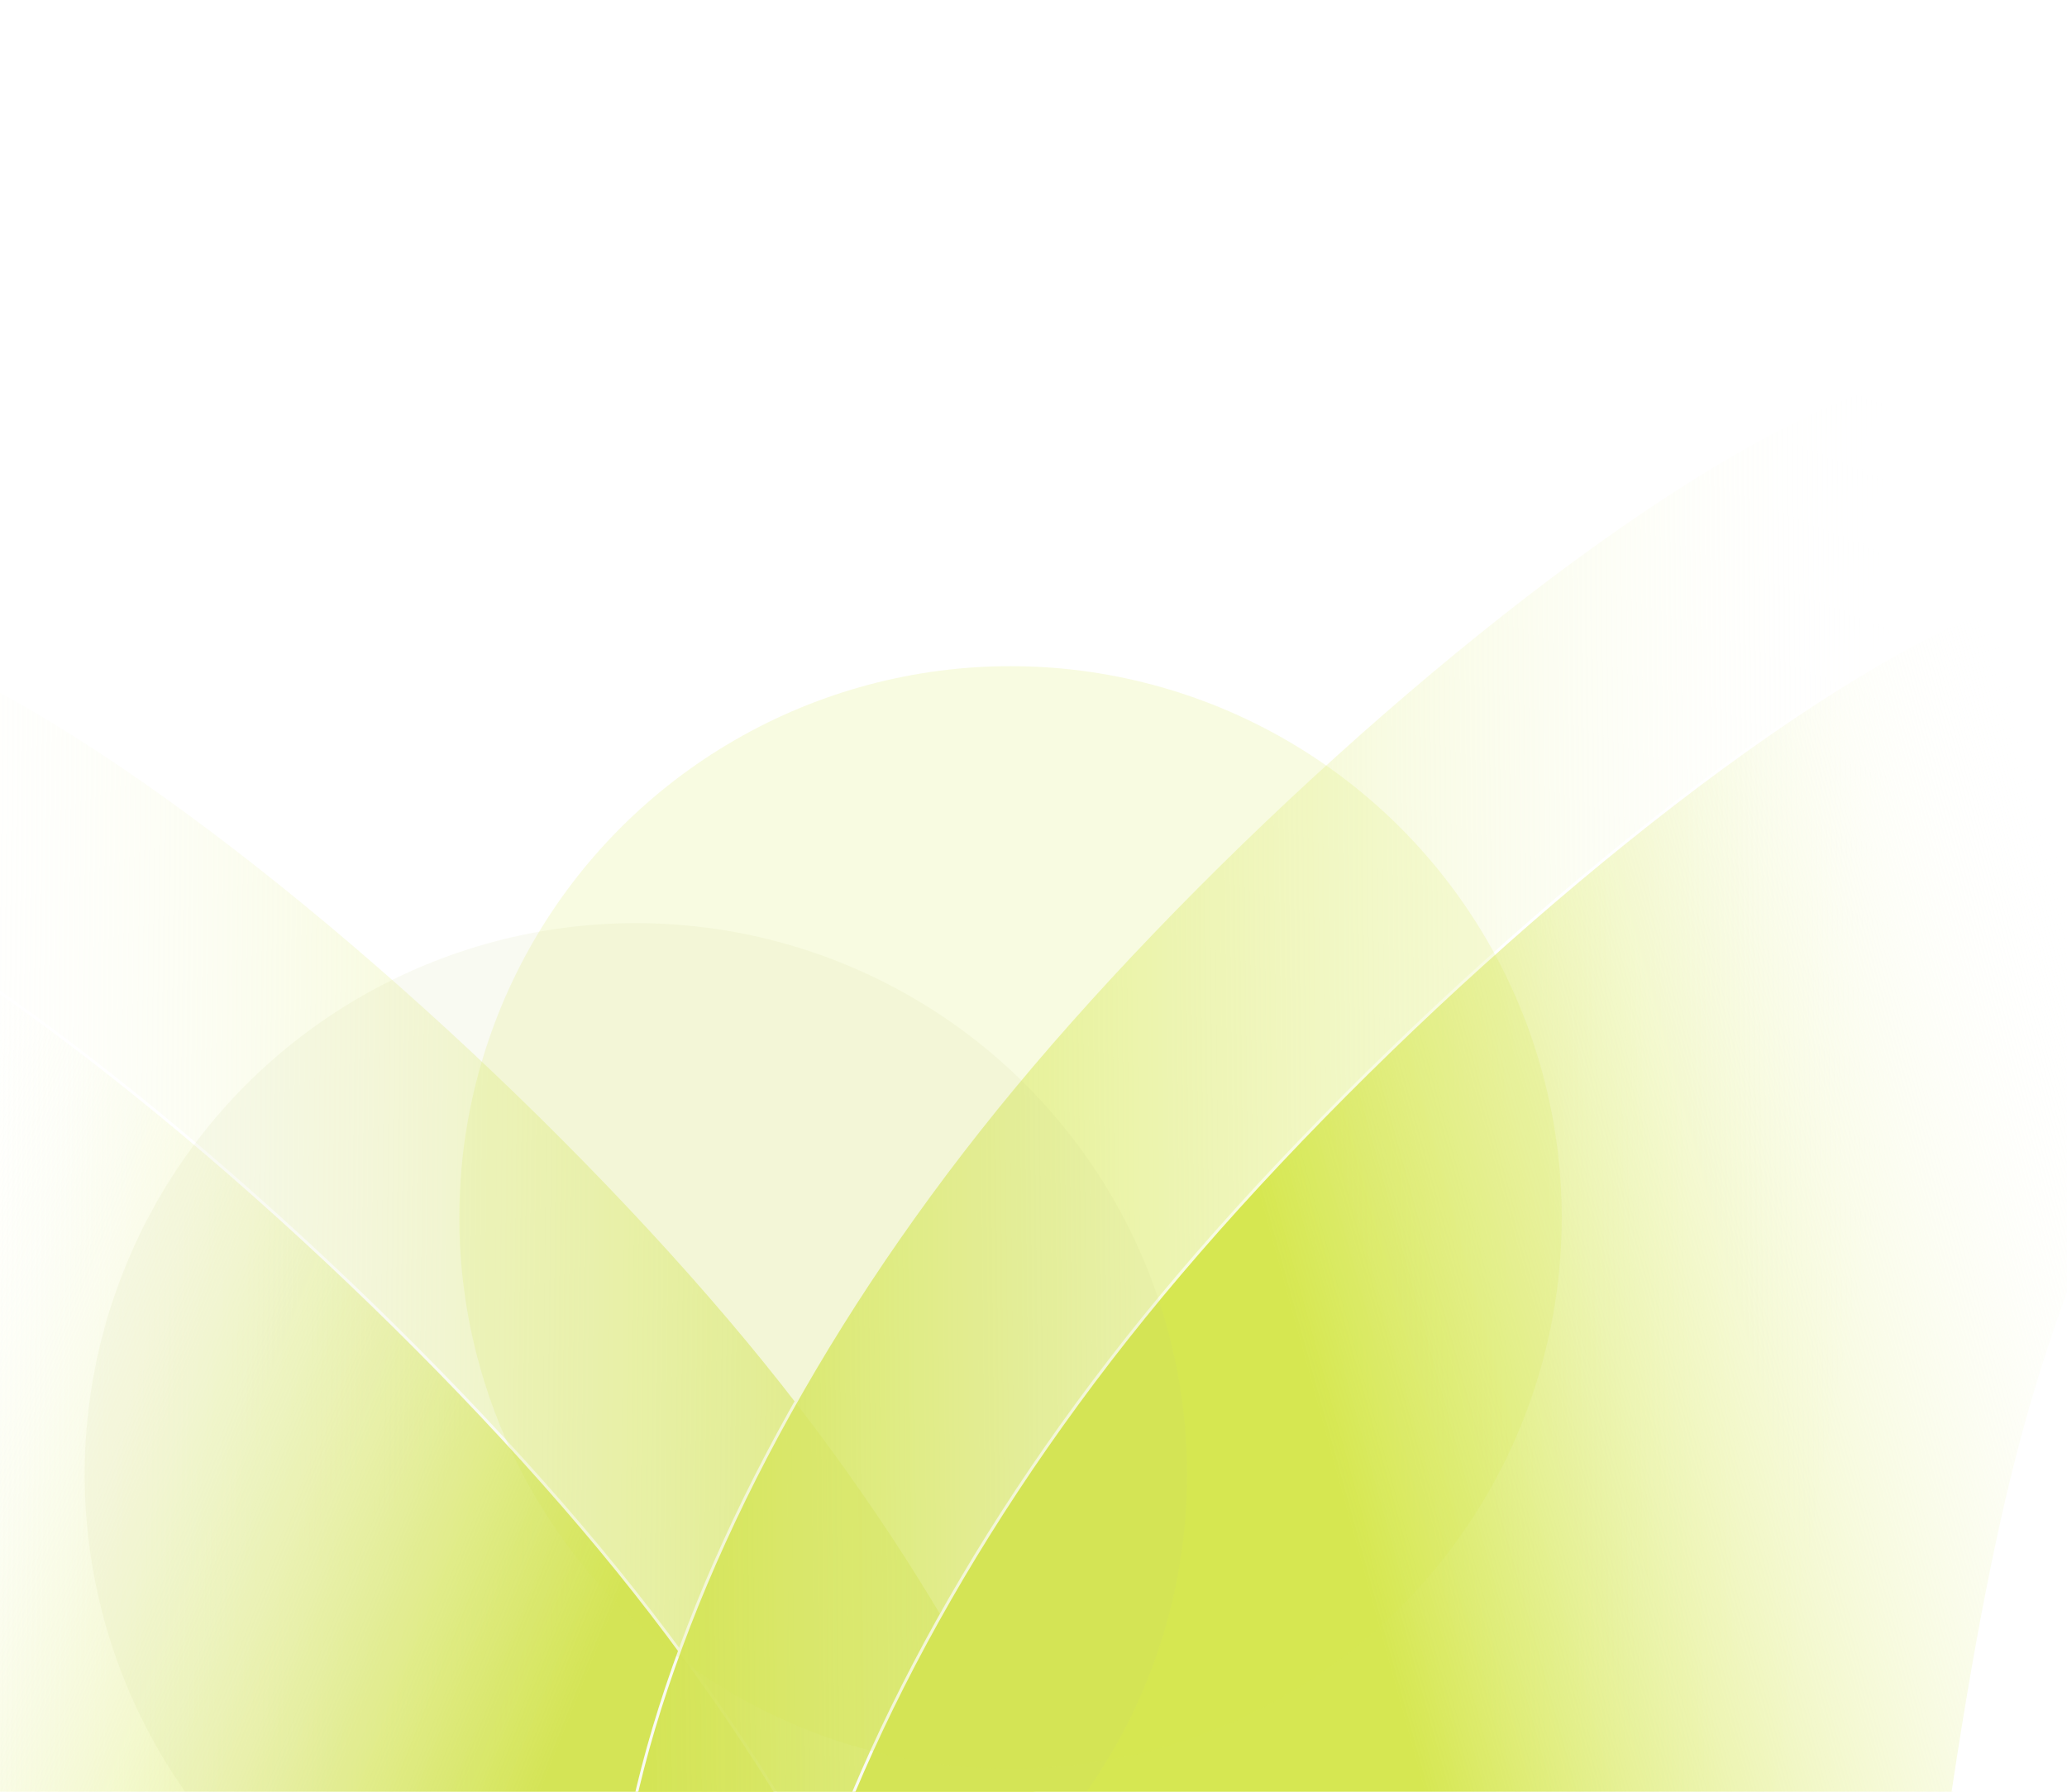
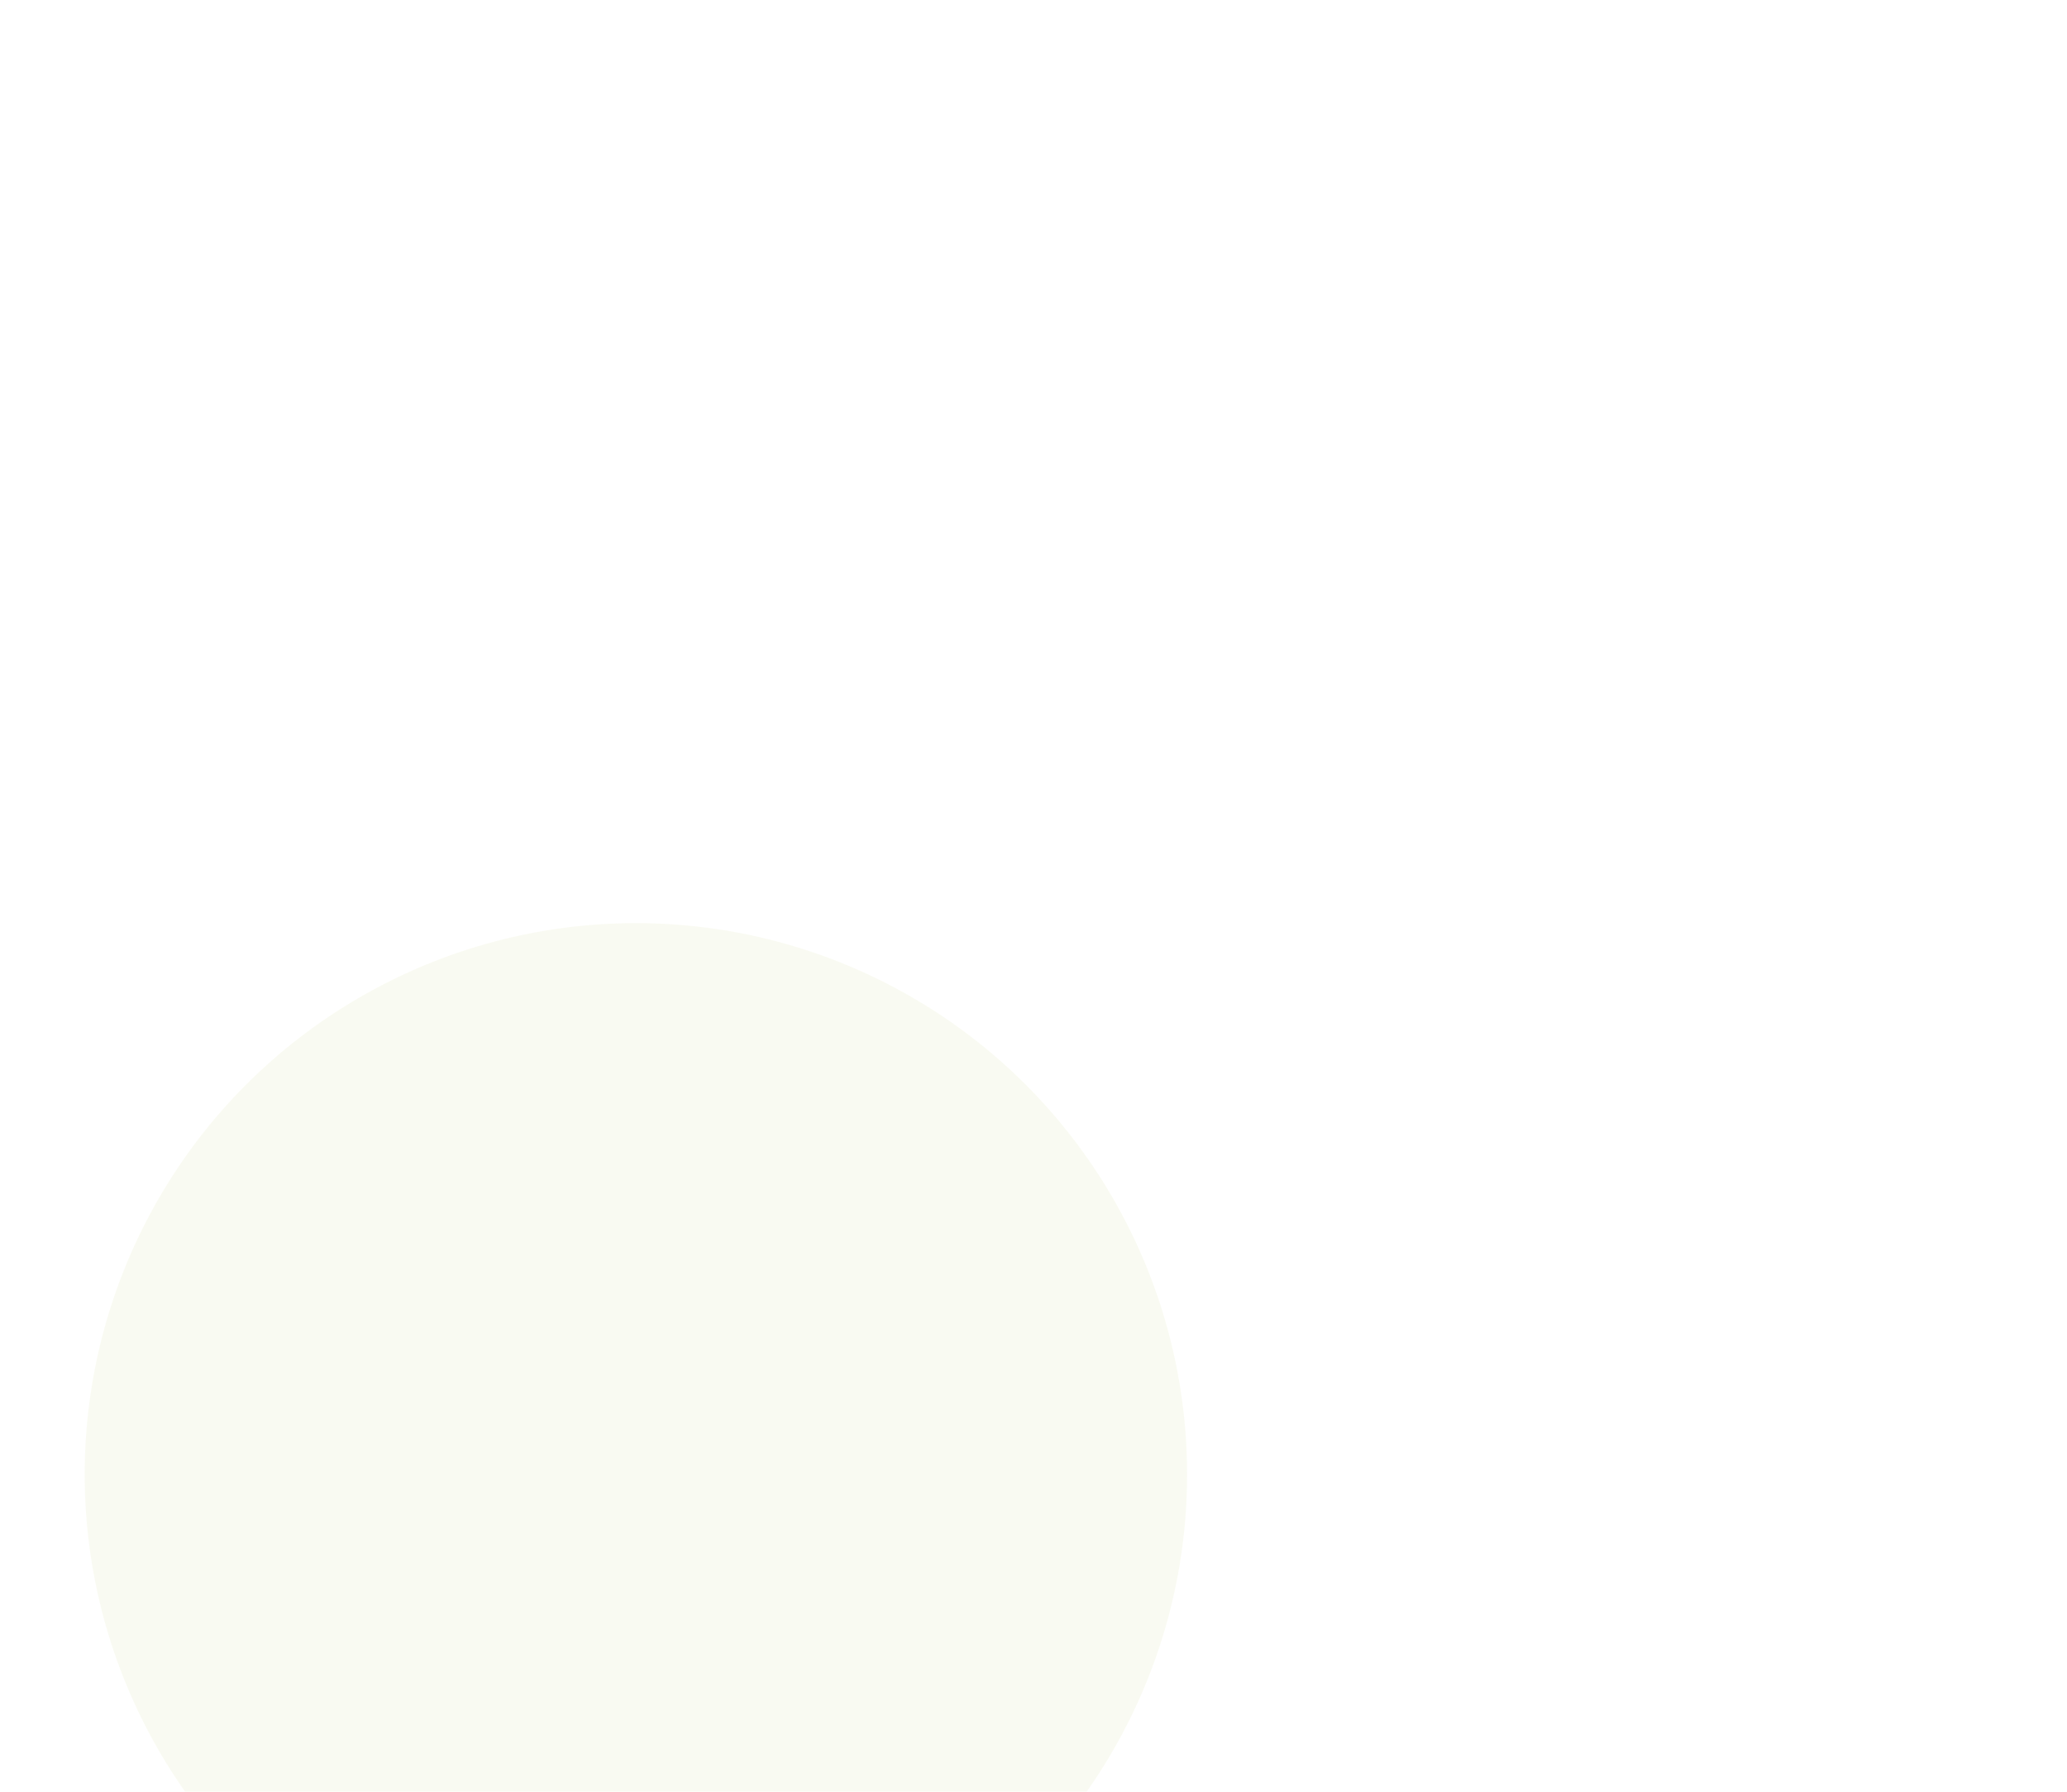
<svg xmlns="http://www.w3.org/2000/svg" width="1440" height="1248" viewBox="0 0 1440 1248" fill="none">
  <g clip-path="url(#clip0_13653_39)">
    <rect width="1440" height="1248" fill="white" />
-     <path d="M532.816 948.259C661.749 1107.47 747.709 1276.45 782.49 1420.94C817.29 1565.5 800.787 1685.16 725.392 1746.21C687.621 1776.8 626.828 1803.38 555.738 1817.66C484.663 1831.94 403.379 1833.92 324.662 1815.39C245.952 1796.87 169.818 1757.85 108.991 1690.14C48.166 1622.44 2.593 1525.98 -14.897 1392.49C-49.924 1125.14 -77.813 1025.42 -107.081 942.419C-111.759 929.153 -116.47 916.318 -121.251 903.294C-146.355 834.902 -173.362 761.328 -207.336 593.063C-217.438 543.03 -217.428 506.214 -209.3 480.657C-201.197 455.181 -185.03 440.871 -162.59 435.726C-140.057 430.561 -111.098 434.618 -77.488 446.204C-43.899 457.784 -5.778 476.842 35.022 501.537C198.245 600.33 403.868 789.032 532.816 948.259Z" fill="url(#paint0_linear_13653_39)" stroke="white" stroke-width="2" />
-     <path d="M429.949 1093.5C558.882 1252.71 644.842 1421.69 679.622 1566.18C714.422 1710.74 697.919 1830.4 622.525 1891.45C584.753 1922.04 523.961 1948.62 452.871 1962.9C381.796 1977.18 300.512 1979.16 221.794 1960.63C143.084 1942.11 66.951 1903.09 6.124 1835.38C-54.702 1767.68 -100.274 1671.22 -117.764 1537.73C-152.791 1270.38 -180.681 1170.66 -209.948 1087.66C-214.626 1074.39 -219.337 1061.56 -224.118 1048.53C-249.223 980.142 -276.23 906.568 -310.203 738.303C-320.305 688.27 -320.295 651.454 -312.167 625.897C-304.065 600.421 -287.897 586.11 -265.457 580.966C-242.924 575.801 -213.966 579.858 -180.355 591.444C-146.766 603.023 -108.646 622.082 -67.845 646.777C95.378 745.57 301.001 934.272 429.949 1093.5Z" fill="url(#paint1_linear_13653_39)" stroke="white" stroke-width="2" />
-     <path d="M694.078 772.259C565.146 931.466 479.186 1100.45 444.405 1244.94C409.605 1389.5 426.108 1509.16 501.503 1570.21C539.274 1600.8 600.067 1627.38 671.157 1641.66C742.232 1655.94 823.515 1657.92 902.233 1639.39C980.943 1620.87 1057.08 1581.85 1117.9 1514.14C1178.73 1446.44 1224.3 1349.98 1241.79 1216.49C1276.82 949.144 1304.71 849.424 1333.98 766.419C1338.65 753.153 1343.36 740.318 1348.15 727.294C1373.25 658.902 1400.26 585.328 1434.23 417.063C1444.33 367.03 1444.32 330.214 1436.19 304.657C1428.09 279.181 1411.92 264.871 1389.48 259.726C1366.95 254.561 1337.99 258.618 1304.38 270.204C1270.79 281.784 1232.67 300.842 1191.87 325.537C1028.65 424.33 823.026 613.032 694.078 772.259Z" fill="url(#paint2_linear_13653_39)" stroke="white" stroke-width="2" />
-     <path d="M796.945 917.498C668.013 1076.71 582.053 1245.69 547.272 1390.18C512.472 1534.74 528.975 1654.4 604.37 1715.45C642.141 1746.04 702.934 1772.62 774.024 1786.9C845.099 1801.18 926.382 1803.16 1005.1 1784.63C1083.81 1766.11 1159.94 1727.09 1220.77 1659.38C1281.6 1591.68 1327.17 1495.22 1344.66 1361.73C1379.69 1094.38 1407.58 994.664 1436.84 911.659C1441.52 898.393 1446.23 885.557 1451.01 872.534C1476.12 804.142 1503.12 730.568 1537.1 562.303C1547.2 512.27 1547.19 475.454 1539.06 449.897C1530.96 424.421 1514.79 410.11 1492.35 404.966C1469.82 399.801 1440.86 403.858 1407.25 415.444C1373.66 427.023 1335.54 446.082 1294.74 470.777C1131.52 569.57 925.893 758.272 796.945 917.498Z" fill="url(#paint3_linear_13653_39)" stroke="white" stroke-width="2" />
    <g filter="url(#filter0_f_13653_39)">
-       <circle cx="704" cy="848" r="384" fill="#D6E752" fill-opacity="0.17" />
-     </g>
+       </g>
    <g opacity="0.1" filter="url(#filter1_f_13653_39)">
      <circle cx="443" cy="1027" r="384" fill="#C6D078" />
    </g>
  </g>
  <defs>
    <filter id="filter0_f_13653_39" x="120" y="264" width="1168" height="1168" filterUnits="userSpaceOnUse" color-interpolation-filters="sRGB">
      <feFlood flood-opacity="0" result="BackgroundImageFix" />
      <feBlend mode="normal" in="SourceGraphic" in2="BackgroundImageFix" result="shape" />
      <feGaussianBlur stdDeviation="100" result="effect1_foregroundBlur_13653_39" />
    </filter>
    <filter id="filter1_f_13653_39" x="-141" y="443" width="1168" height="1168" filterUnits="userSpaceOnUse" color-interpolation-filters="sRGB">
      <feFlood flood-opacity="0" result="BackgroundImageFix" />
      <feBlend mode="normal" in="SourceGraphic" in2="BackgroundImageFix" result="shape" />
      <feGaussianBlur stdDeviation="100" result="effect1_foregroundBlur_13653_39" />
    </filter>
    <linearGradient id="paint0_linear_13653_39" x1="1063.99" y1="1662.79" x2="-105.646" y2="1649.77" gradientUnits="userSpaceOnUse">
      <stop offset="0.25" stop-color="#D6E752" />
      <stop offset="1" stop-color="white" stop-opacity="0" />
    </linearGradient>
    <linearGradient id="paint1_linear_13653_39" x1="385.5" y1="1737" x2="-317.005" y2="1456.56" gradientUnits="userSpaceOnUse">
      <stop offset="0.25" stop-color="#D6E752" />
      <stop offset="1" stop-color="white" stop-opacity="0" />
    </linearGradient>
    <linearGradient id="paint2_linear_13653_39" x1="162.905" y1="1486.79" x2="1332.54" y2="1473.77" gradientUnits="userSpaceOnUse">
      <stop offset="0.25" stop-color="#D6E752" />
      <stop offset="1" stop-color="white" stop-opacity="0" />
    </linearGradient>
    <linearGradient id="paint3_linear_13653_39" x1="844.5" y1="1472.24" x2="1621.63" y2="1257.2" gradientUnits="userSpaceOnUse">
      <stop offset="0.25" stop-color="#D6E752" />
      <stop offset="1" stop-color="white" stop-opacity="0" />
    </linearGradient>
    <clipPath id="clip0_13653_39">
      <rect width="1440" height="1248" fill="white" />
    </clipPath>
  </defs>
</svg>